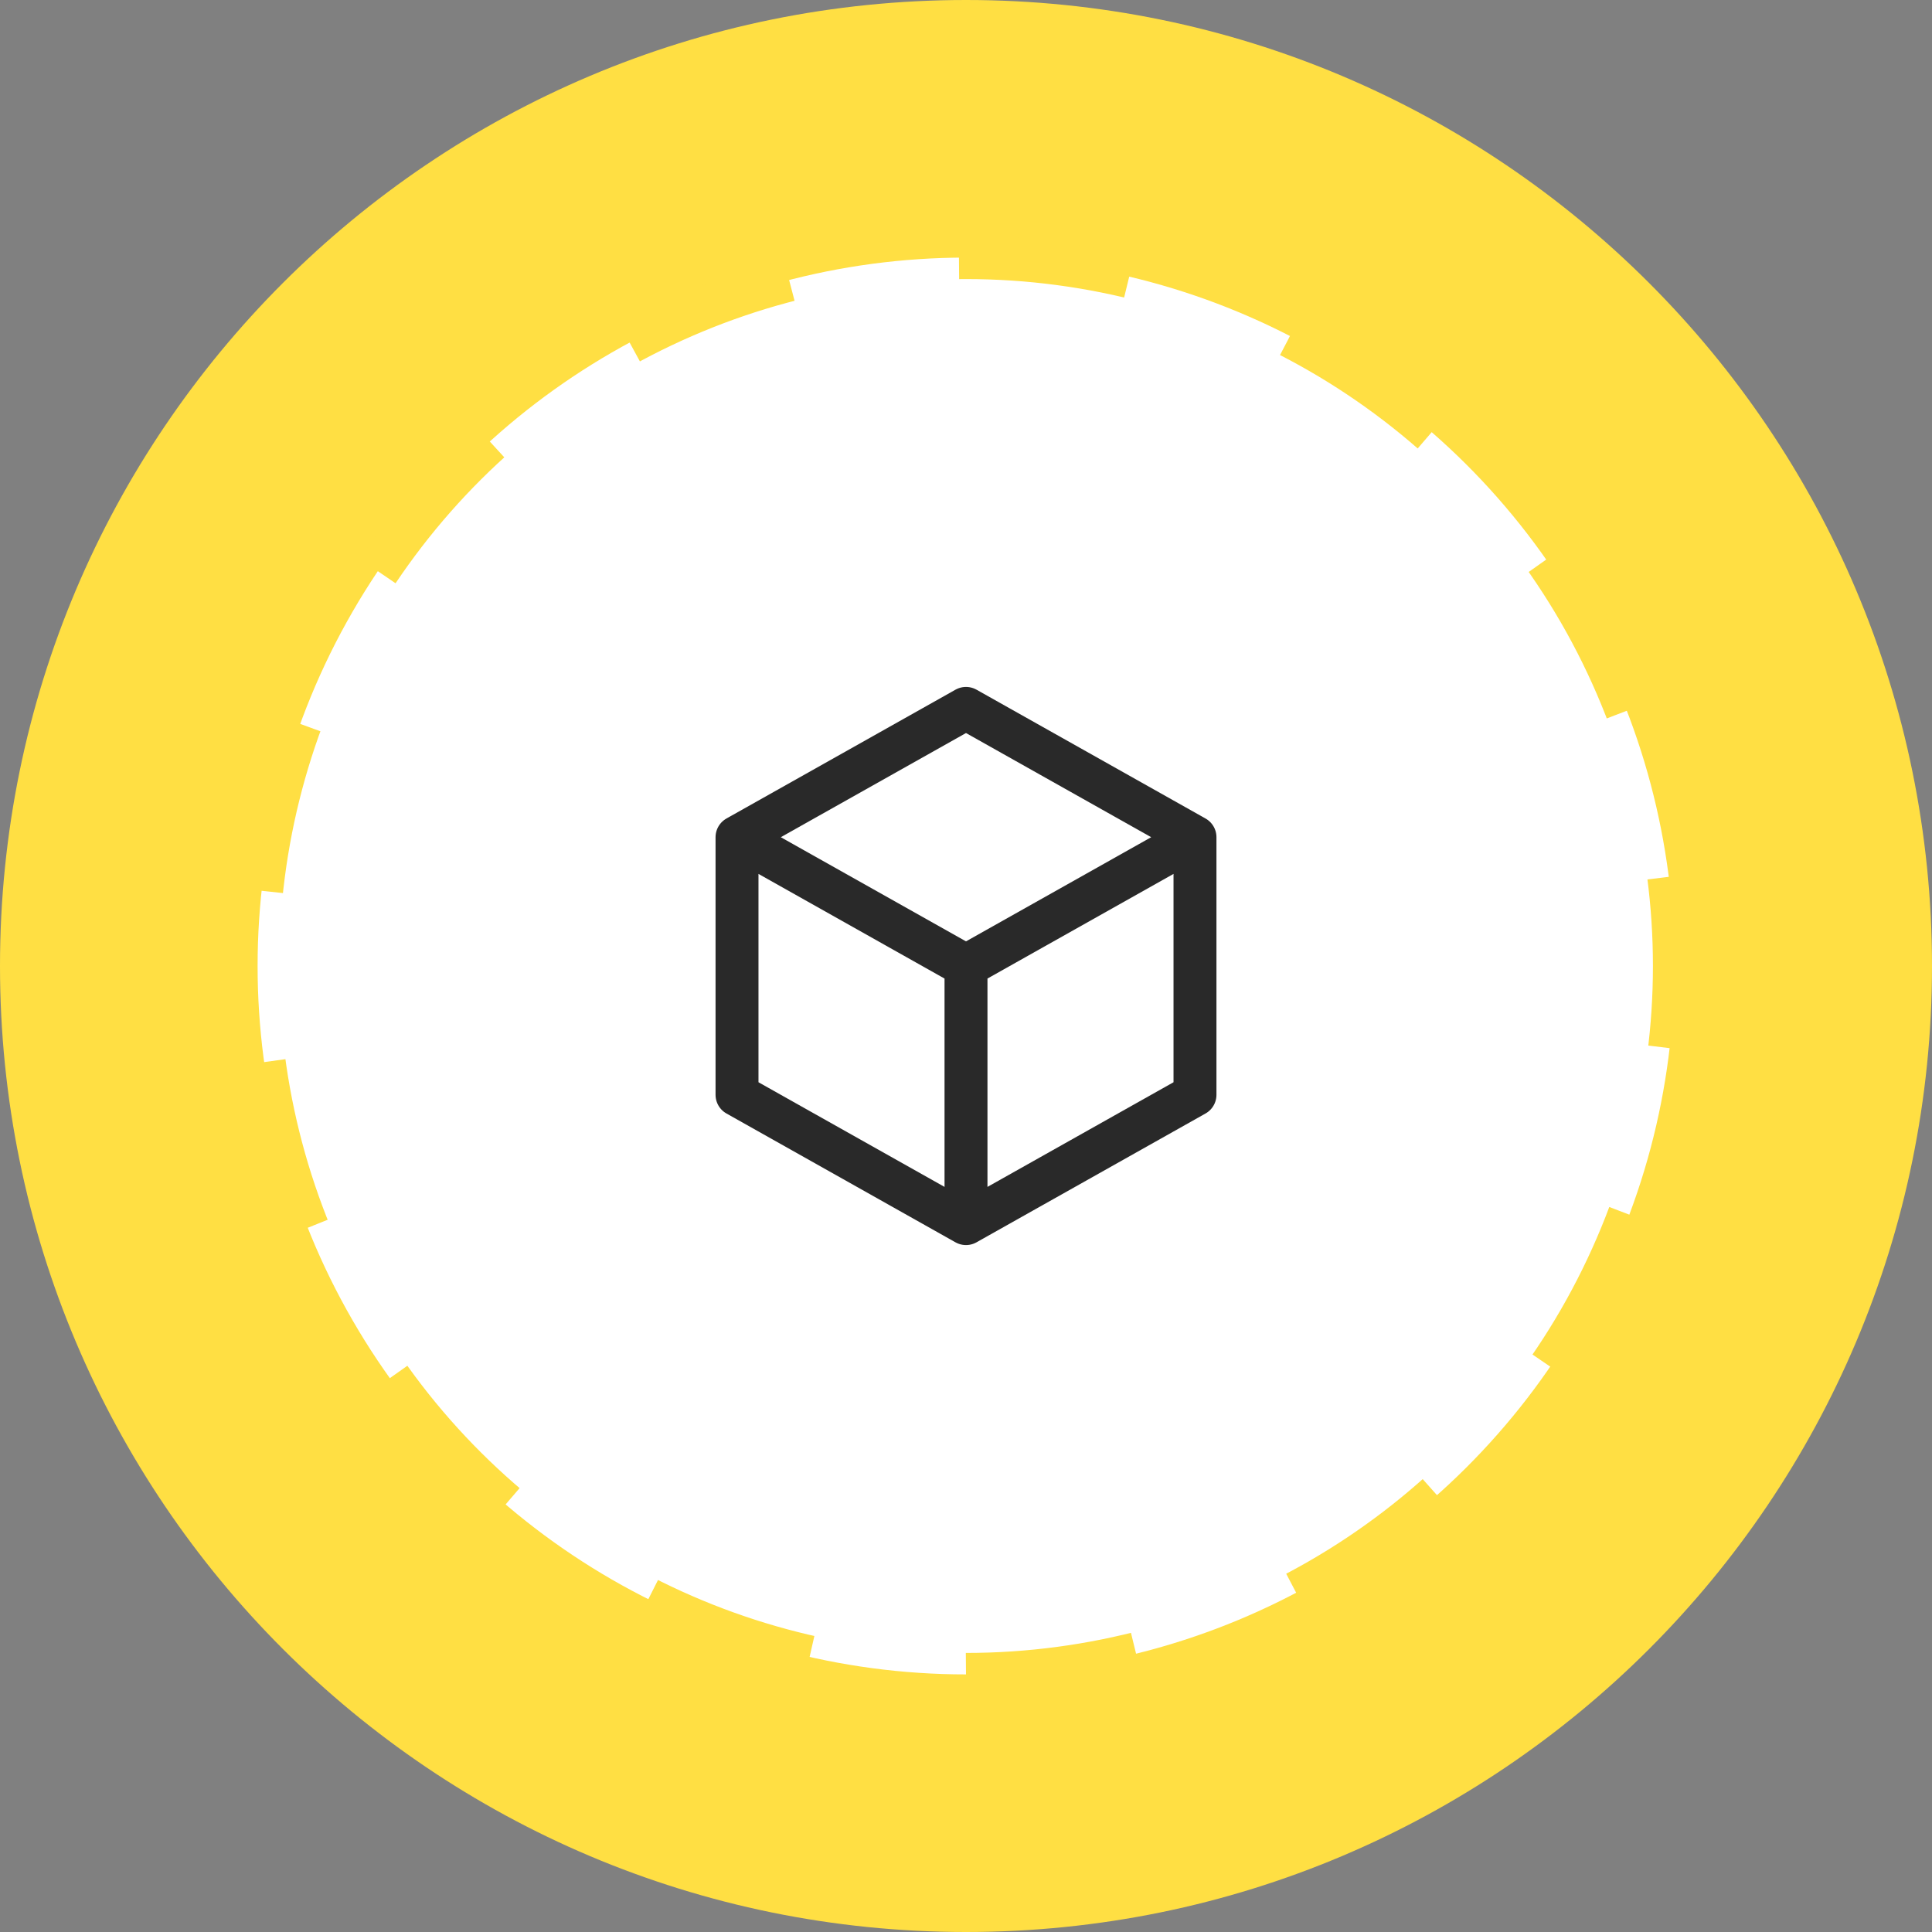
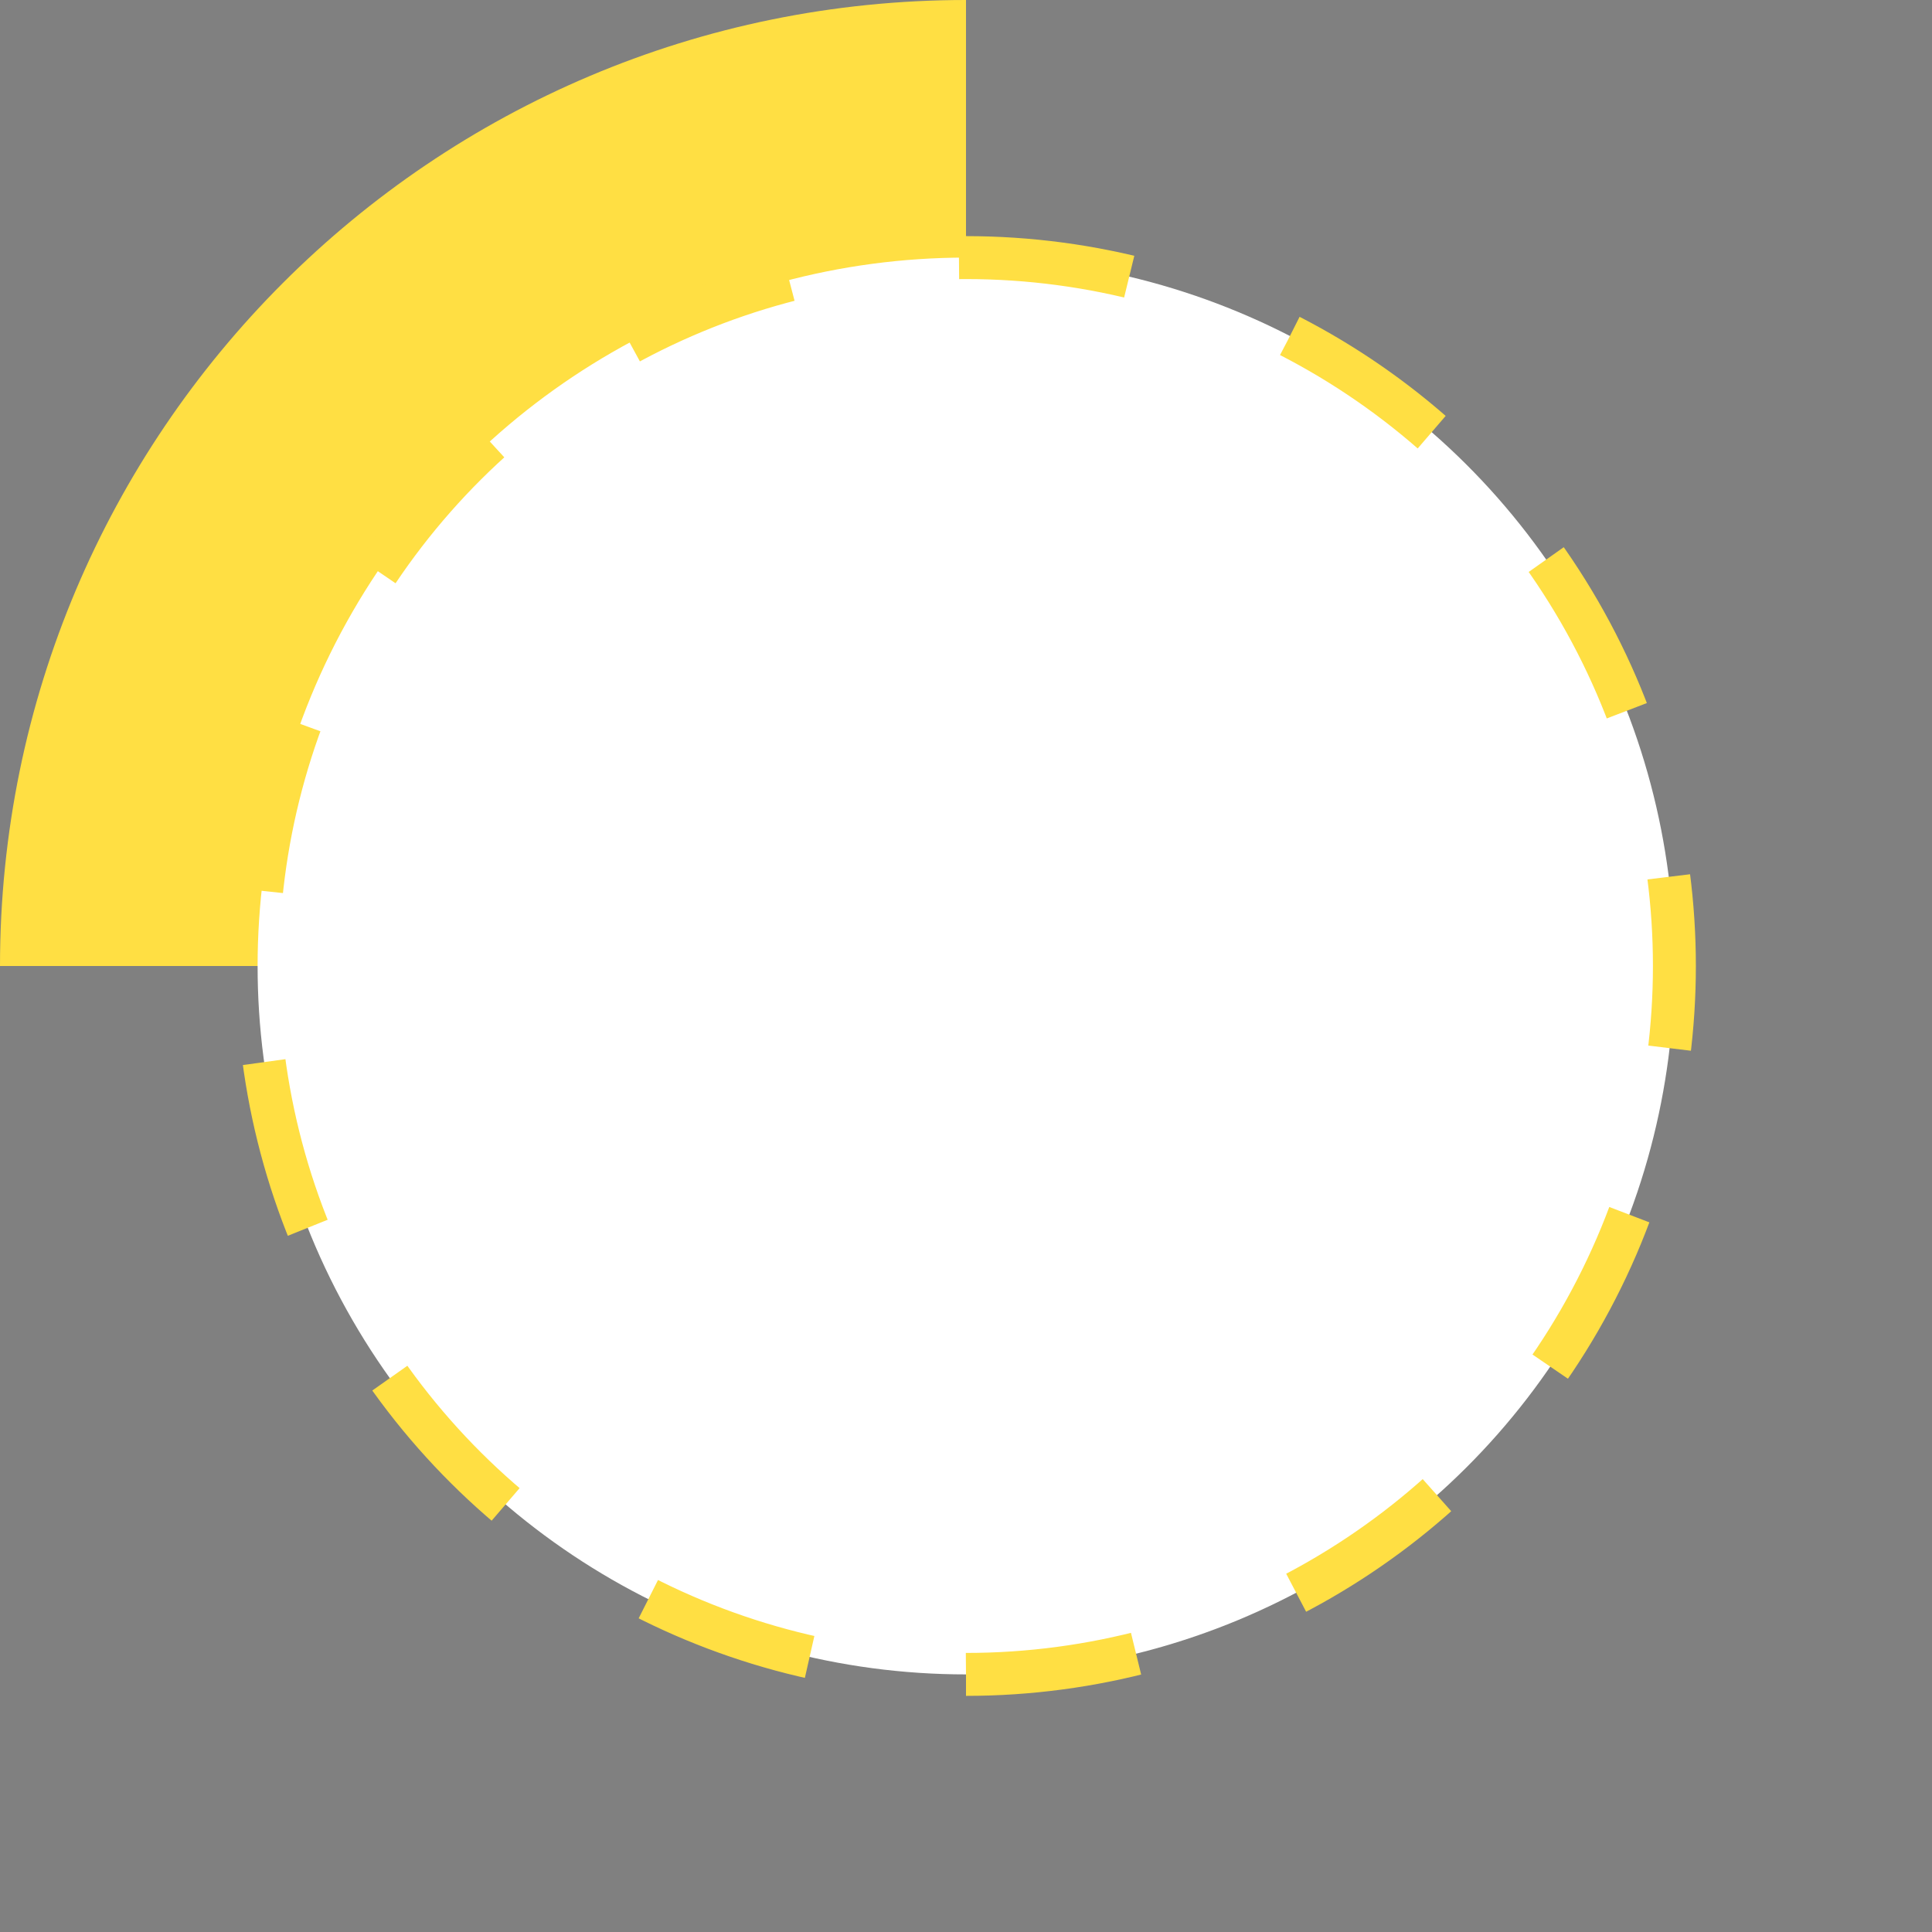
<svg xmlns="http://www.w3.org/2000/svg" width="90" height="90" viewBox="0 0 90 90" fill="none">
  <rect x="0" y="0" width="90" height="90" fill="#808080" stroke="none" />
-   <path d="M45 0L45 45L-1.96701e-06 45C-8.80661e-07 20.147 20.147 -1.08635e-06 45 0Z" fill="#FFDF43" />
-   <path d="M45 0L45 45L90 45C90 20.147 69.853 -1.08635e-06 45 0Z" fill="#FFDF43" />
-   <path d="M90 45H45V90C69.853 90 90 69.853 90 45Z" fill="#FFDF43" />
-   <path d="M0 45H45V90C20.147 90 0 69.853 0 45Z" fill="#FFDF43" />
+   <path d="M45 0L45 45L-1.96701e-06 45C-8.80661e-07 20.147 20.147 -1.08635e-06 45 0" fill="#FFDF43" />
  <circle cx="32" cy="32" r="33" transform="matrix(1.31134e-07 1 1 -1.31134e-07 13 13)" fill="white" stroke="#FFDF43" stroke-width="2" stroke-dasharray="8 8" />
-   <path d="M55.667 39L45 33L34.333 39M55.667 39V51L45 57M55.667 39L45 45M45 57L34.333 51V39M45 57V45M34.333 39L45 45" stroke="#292929" stroke-width="2" stroke-linecap="round" stroke-linejoin="round" />
</svg>